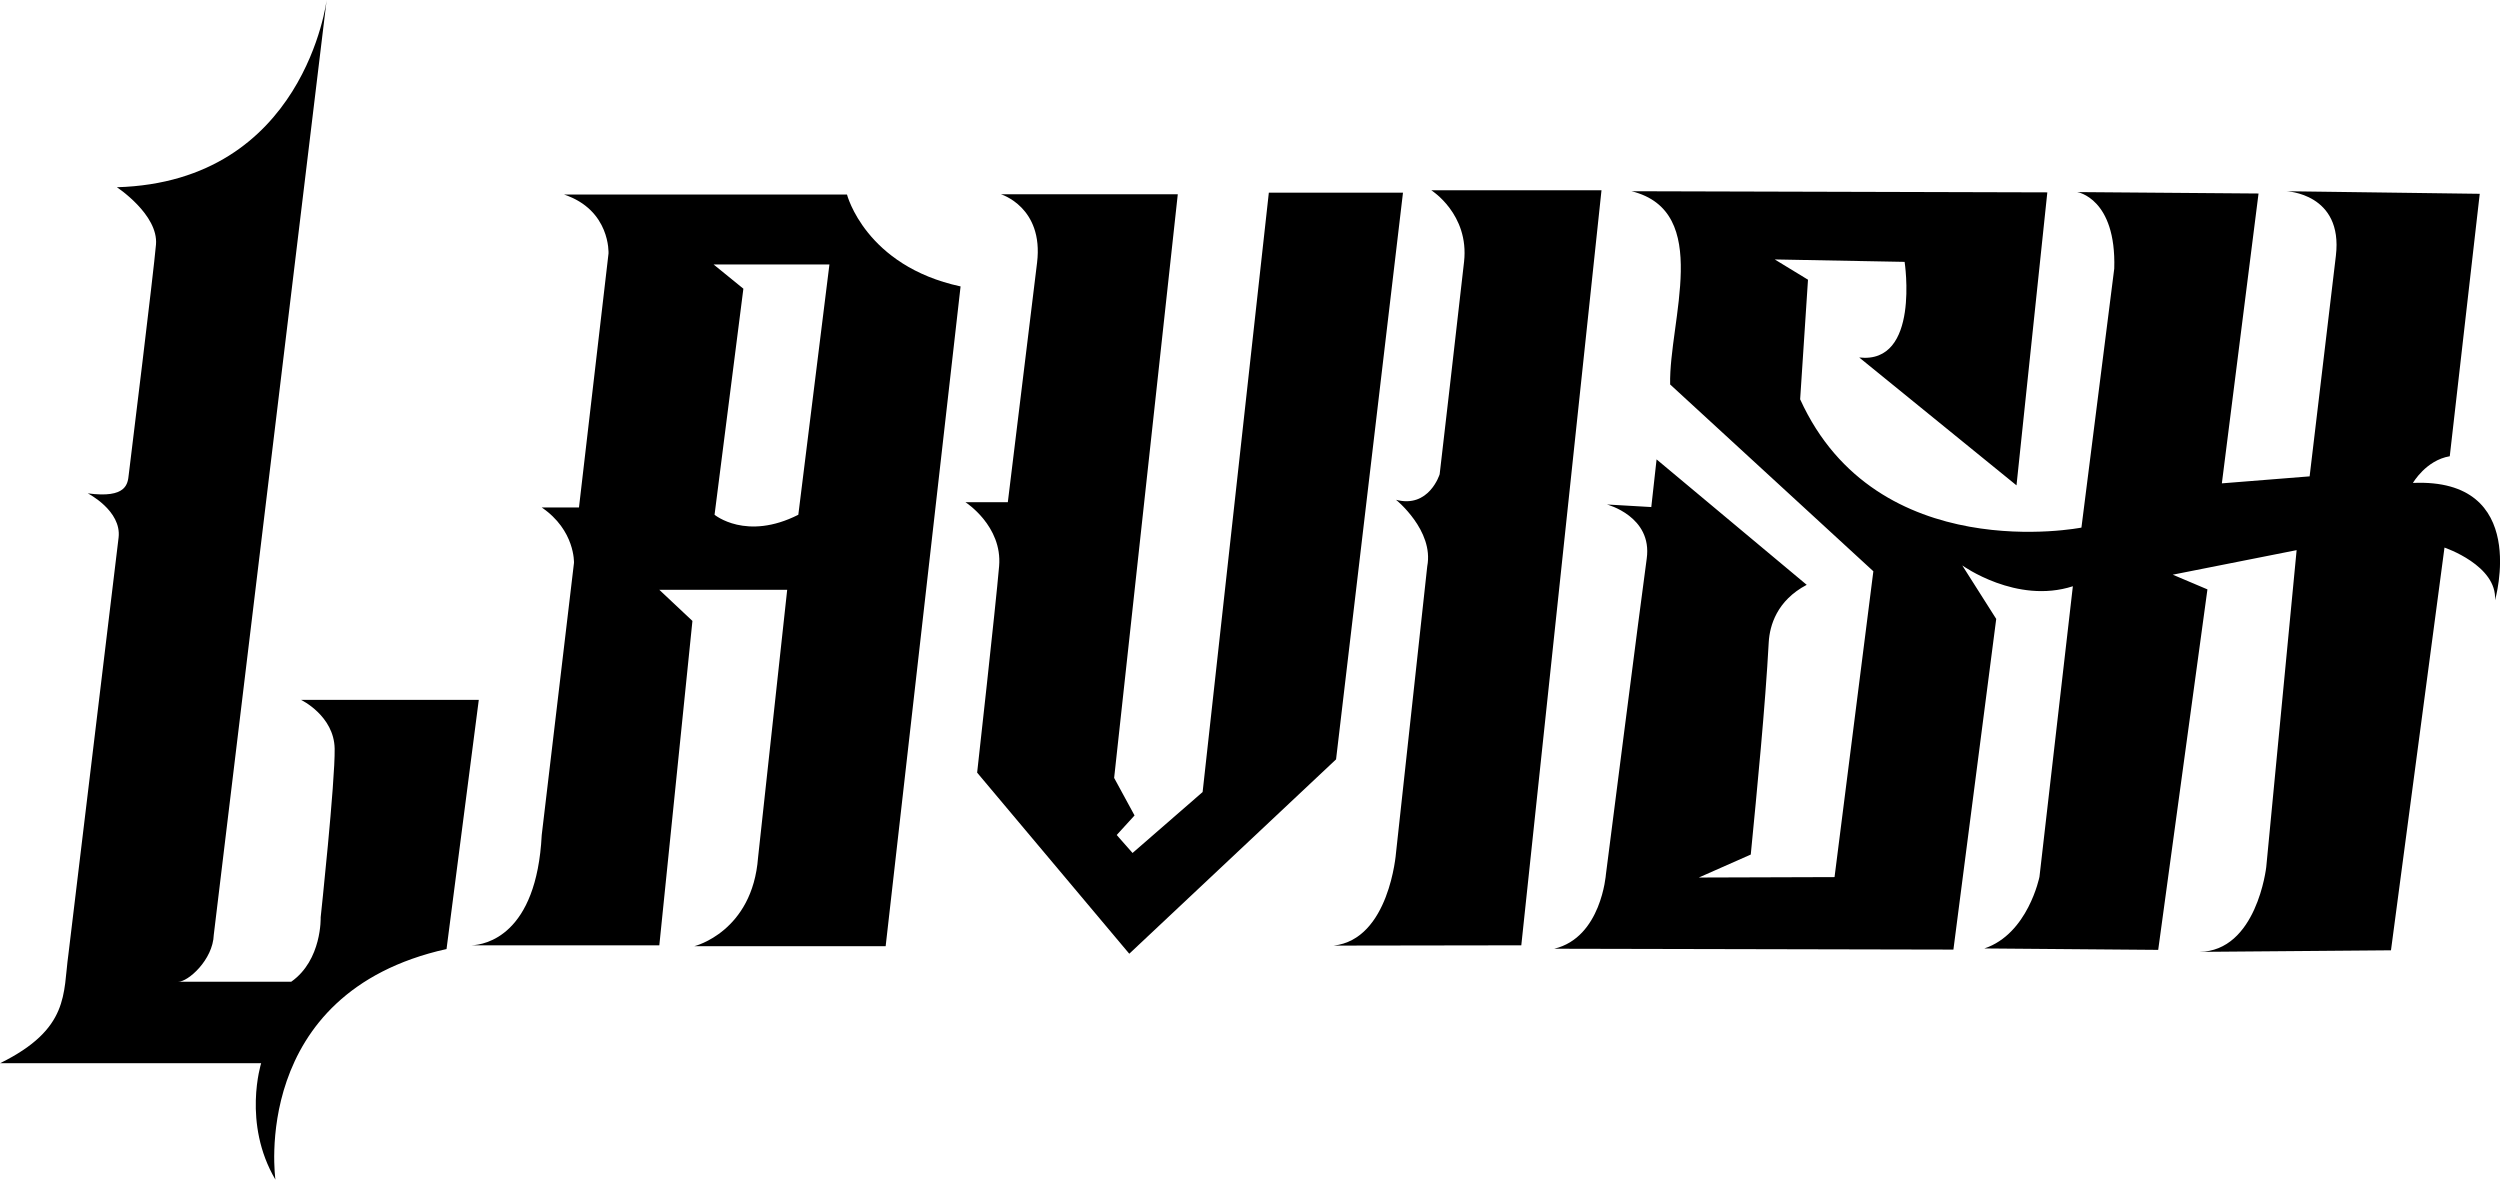
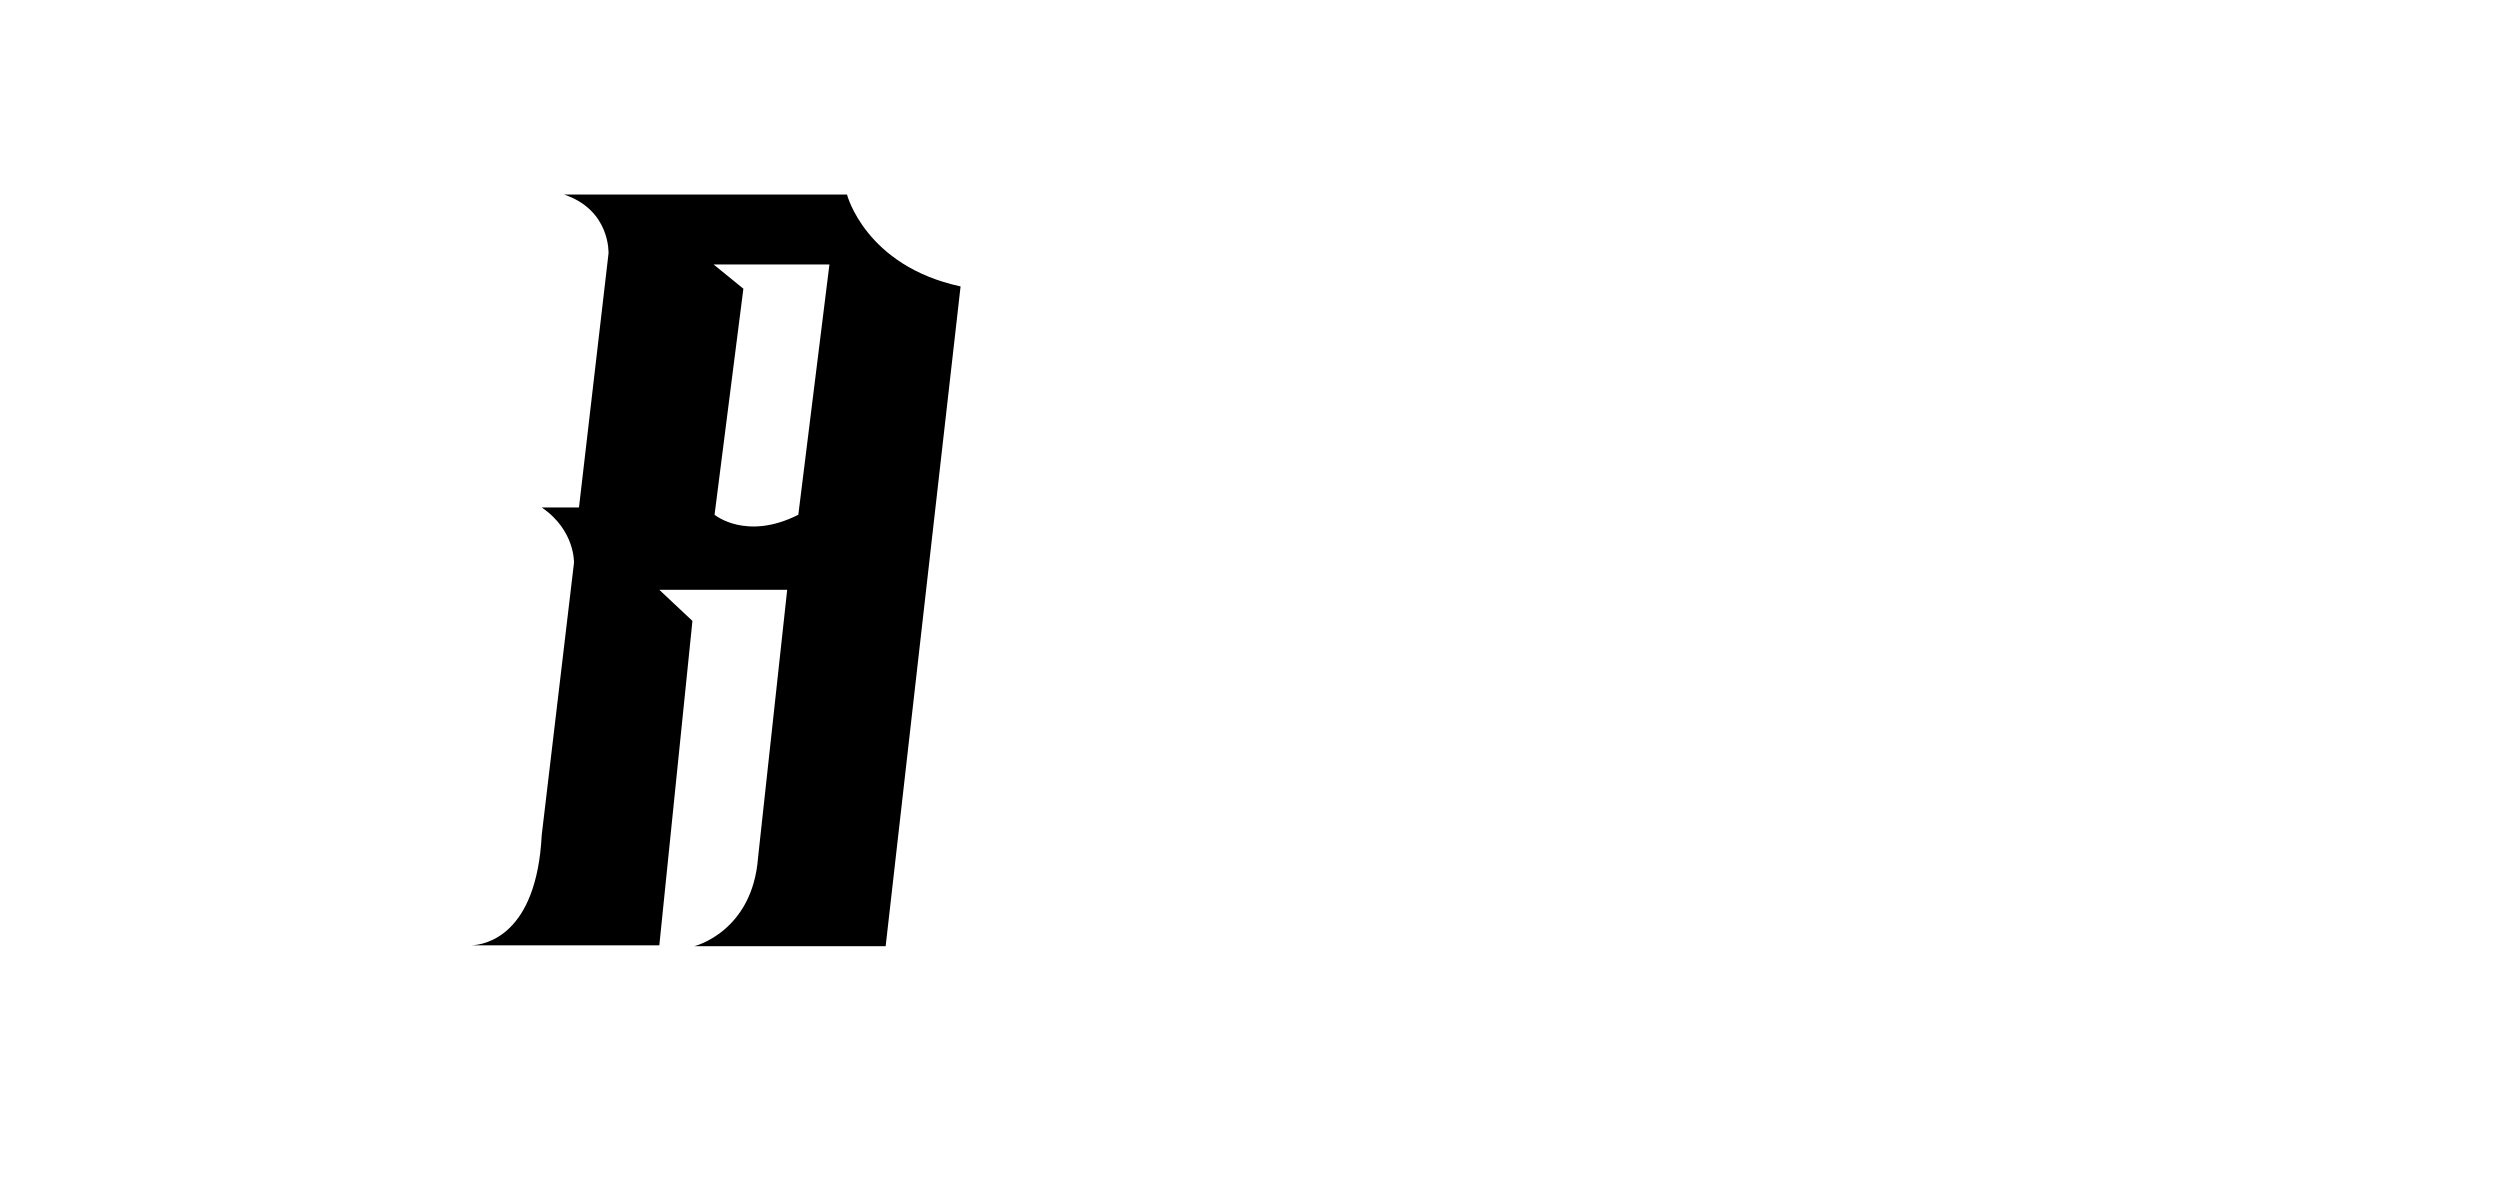
<svg xmlns="http://www.w3.org/2000/svg" version="1.1" id="Layer_2" x="0px" y="0px" viewBox="0 0 1751.8 826.7" style="enable-background:new 0 0 1751.8 826.7;" xml:space="preserve">
  <g>
-     <path d="M211.1,490.5c0,0,23,11.1,23.4,34.1c0.4,23-9.8,118.2-9.8,118.2s1,29.9-20.6,45.1h-79.2c6.7,0.2,24.3-15.2,24.9-32.9   c0,0,79.1-655.1,79.1-655.1c0,0-15.3,127.5-147,131.3c0,0,29.2,19.2,27.4,40.2c-1.7,19.7-17.2,145.8-19.1,161.3   c-0.7,6.1-1.3,16.7-28.7,13c0,0,23.8,12.1,21.6,31c-2,16.6-28.8,238.9-35.2,292.3c-3.8,27.1,1.1,51.9-47.8,76h182.9   c0,0-13.3,42.1,10,81.6c0,0-18.8-130.7,119.9-161.6l22.6-174.6H211.1z" />
-     <path d="M330.5,662.4h-2.2C328.3,662.4,329.1,662.5,330.5,662.4z" />
    <path d="M593.5,136.3H395.2c32.7,10.9,31.2,41.3,31.2,41.3l-20.7,178h-26.1c23.5,16,22.6,38.8,22.6,38.8l-22.6,190.7   c-3.6,70.7-39.8,76.9-49.1,77.3H462l23.2-227.3L462,413.3h89.6l-20.4,187.5c-3.9,52.2-44.6,62.2-44.6,62.2h134l52.5-462.3   C606.3,186.3,593.5,136.3,593.5,136.3z M559.4,360.7c-36.5,18.5-58.7,0-58.7,0l20.2-158.4l-20.9-17h81.2L559.4,360.7z" />
-     <path d="M983.1,135l-94,0l-46.4,420l-49.1,42.7l-11.1-12.6l12.5-13.7l-14.3-26.3l44.6-409h-124c0,0,30.1,9,25.4,47.9   s-20.5,167.9-20.5,167.9h-29.7c0,0,26,16.6,23.6,44.8s-15.4,144.7-15.4,144.7l106.6,126.9l144.9-136.2L983.1,135z" />
-     <path d="M1002.9,133.3c0,0,26.7,16.7,23,50.1c-3.7,33.5-17.1,148.9-17.1,148.9s-7.4,24.1-30.6,17.9c0,0,26.7,21.5,21.9,46.6   l-21.9,200.9c0,0-4.6,60.6-43.7,64.9l131.5-0.2l56.2-529.1H1002.9z" />
-     <path d="M1690.8,338.4c0,0,9.1-15.9,25.8-18.7l21-183.9l-135.6-1.8c0,0,40,1.4,34.8,45.2l-18.4,154.6l-61.5,4.9l25.7-203.1l-127-1   c0,0,27.4,4.3,25.9,53.6l-23,181.5c0,0-143.4,28.3-197.1-89.9l5.5-83.8l-23.3-14.2l91,1.7c0,0,11,71.8-31.8,67l110.2,89.6   l21.6-205.3l-291.3-0.8c56.8,14.2,26.1,90.8,27,135.4l142.4,130.9l-27.2,214.3l-95.1,0.3l36.4-16.1c4.4-45.1,10.2-104.2,12.6-148.9   c0.7-11.5,5.6-29,26.6-40.1l-105.2-87.9l-3.7,33.4l-31.1-1.8c0,0,32,8.3,27.9,37.9c-4.1,29.6-28.6,221.3-28.6,221.3   s-3.2,44.2-36.2,52.1l279.7,0.6l30-231.7l-23.8-37.5c0,0,38,27.4,77.5,14.6l-23.4,203.6c0,0-8,40-38.6,50.2l121.8,1l34.5-252.6   l-24.3-10.3l86.8-17.2L1588,607.6c0,0-6.6,59.1-47.1,59.4l134.5-1.1l37.5-282.2c0,0,37.1,12.5,35.4,36.9   C1748.3,420.6,1773.2,334.8,1690.8,338.4z" />
  </g>
</svg>